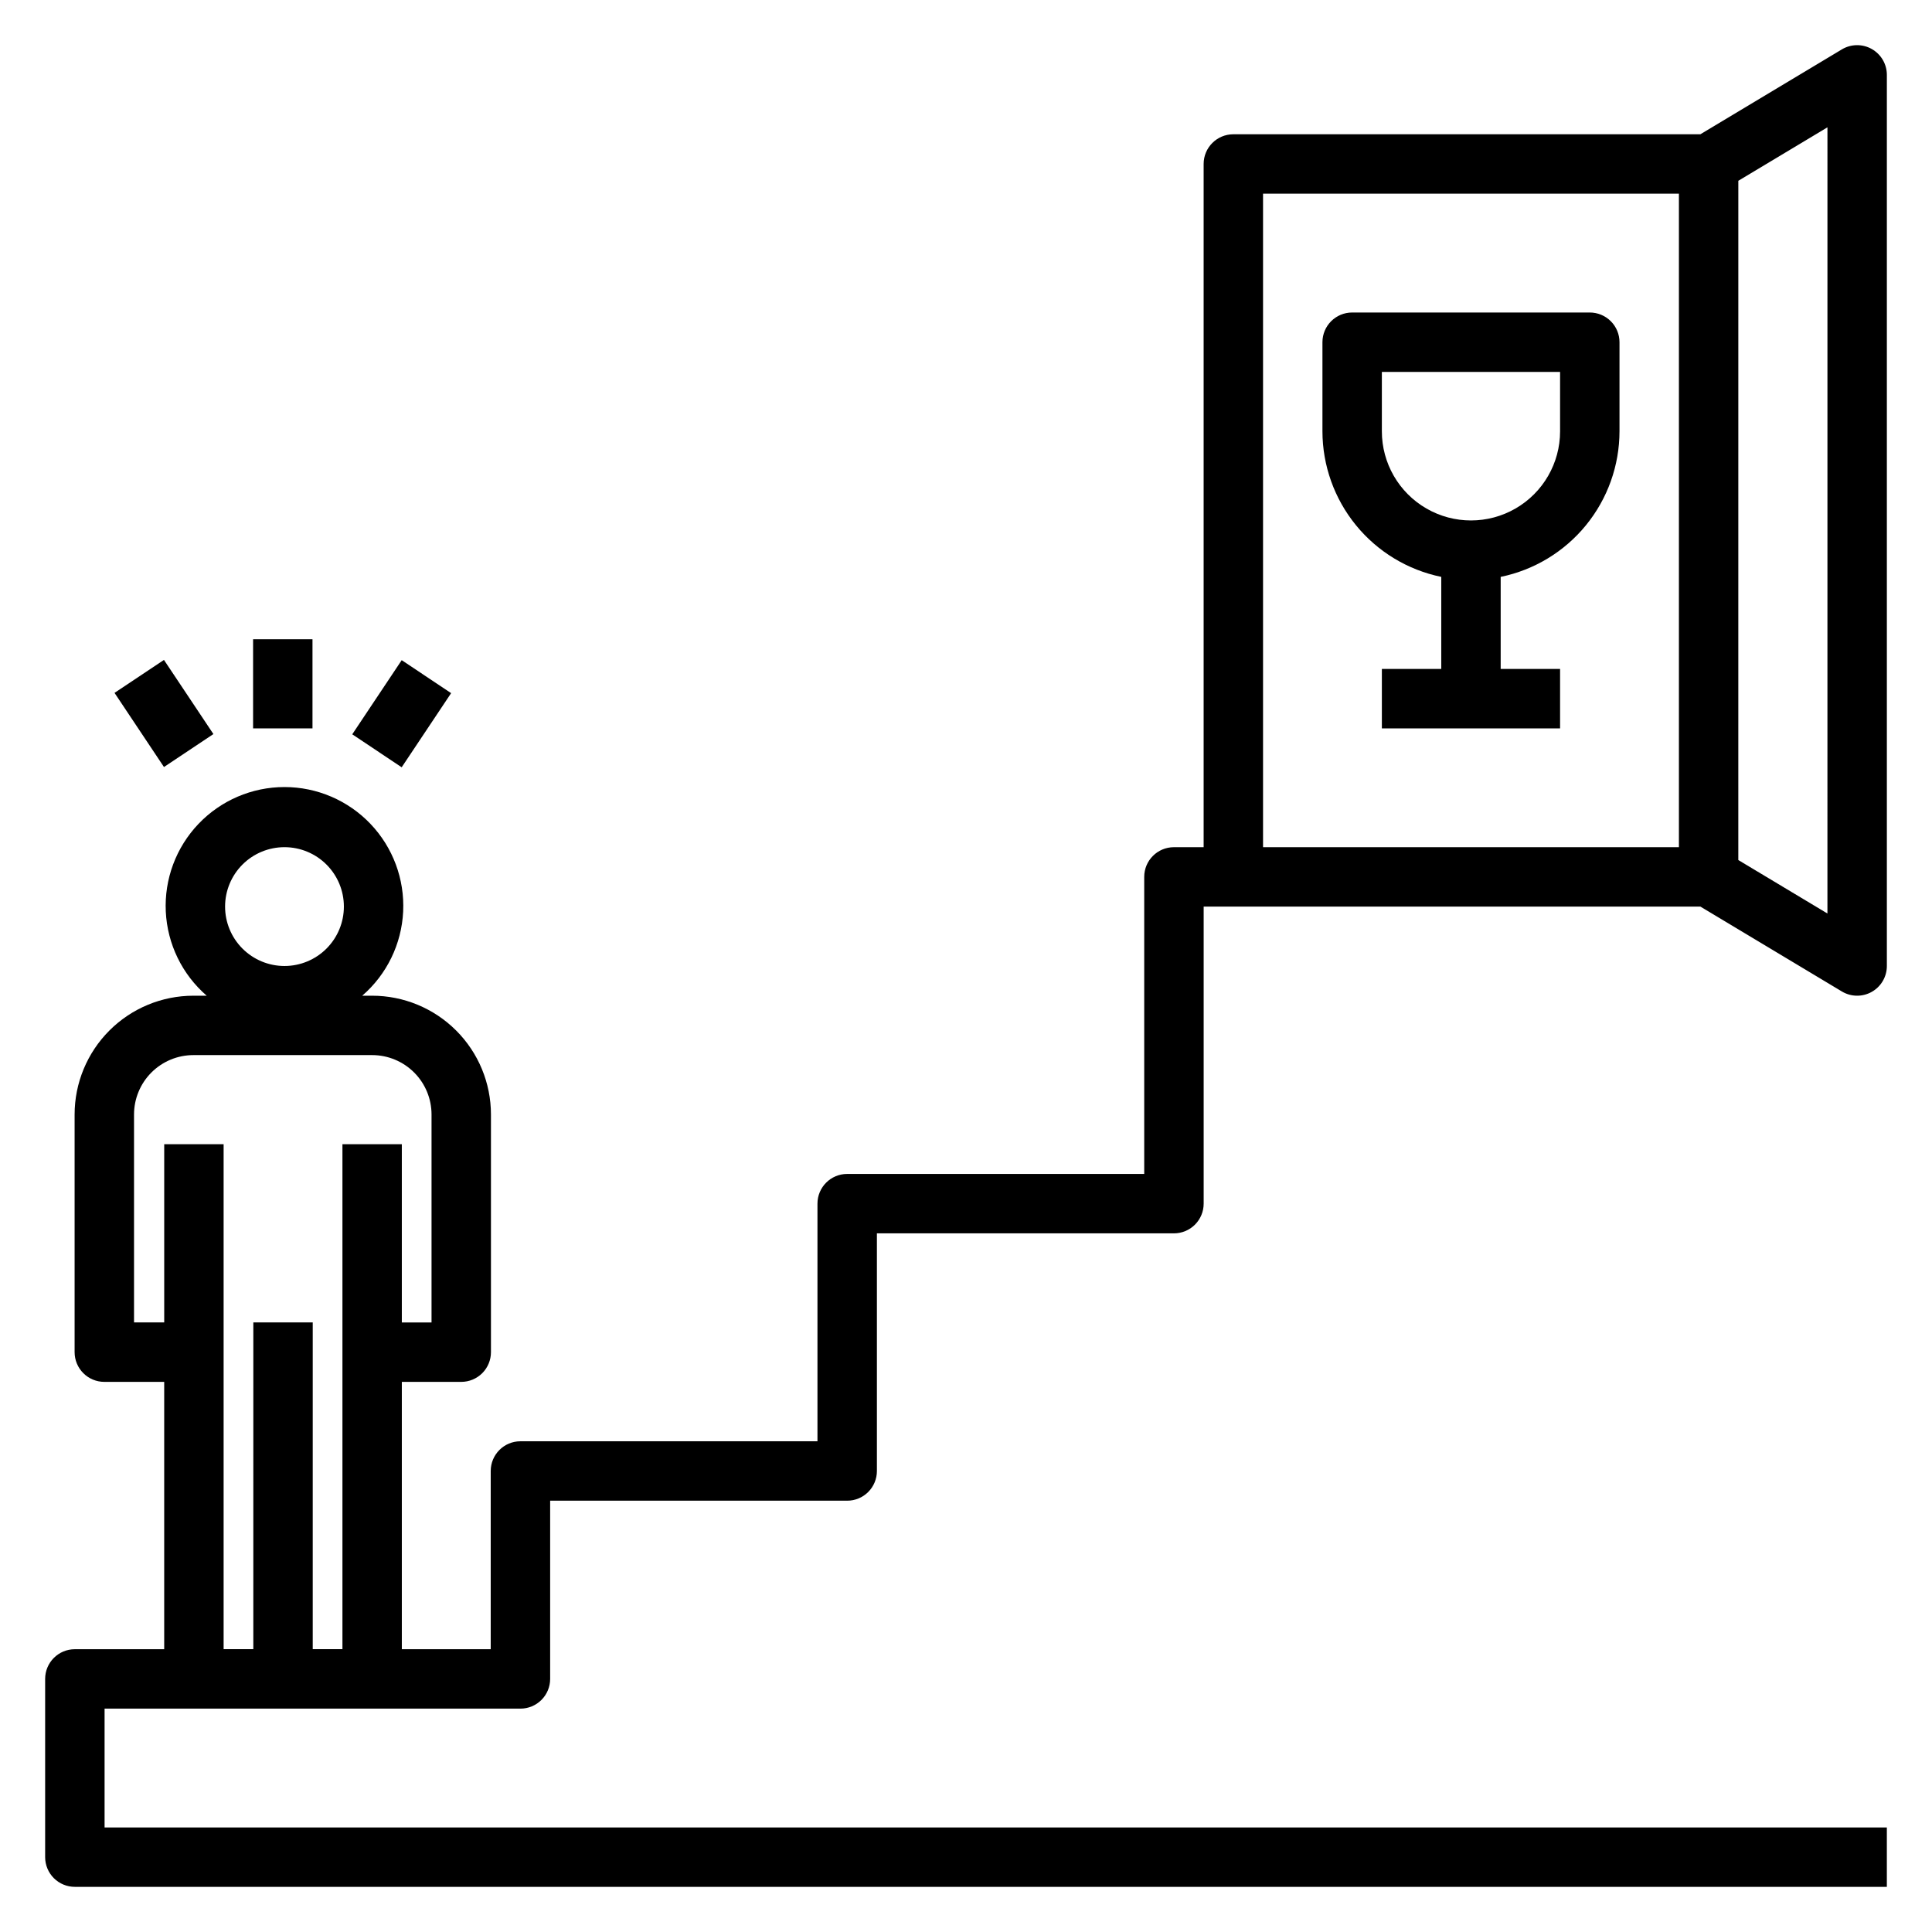
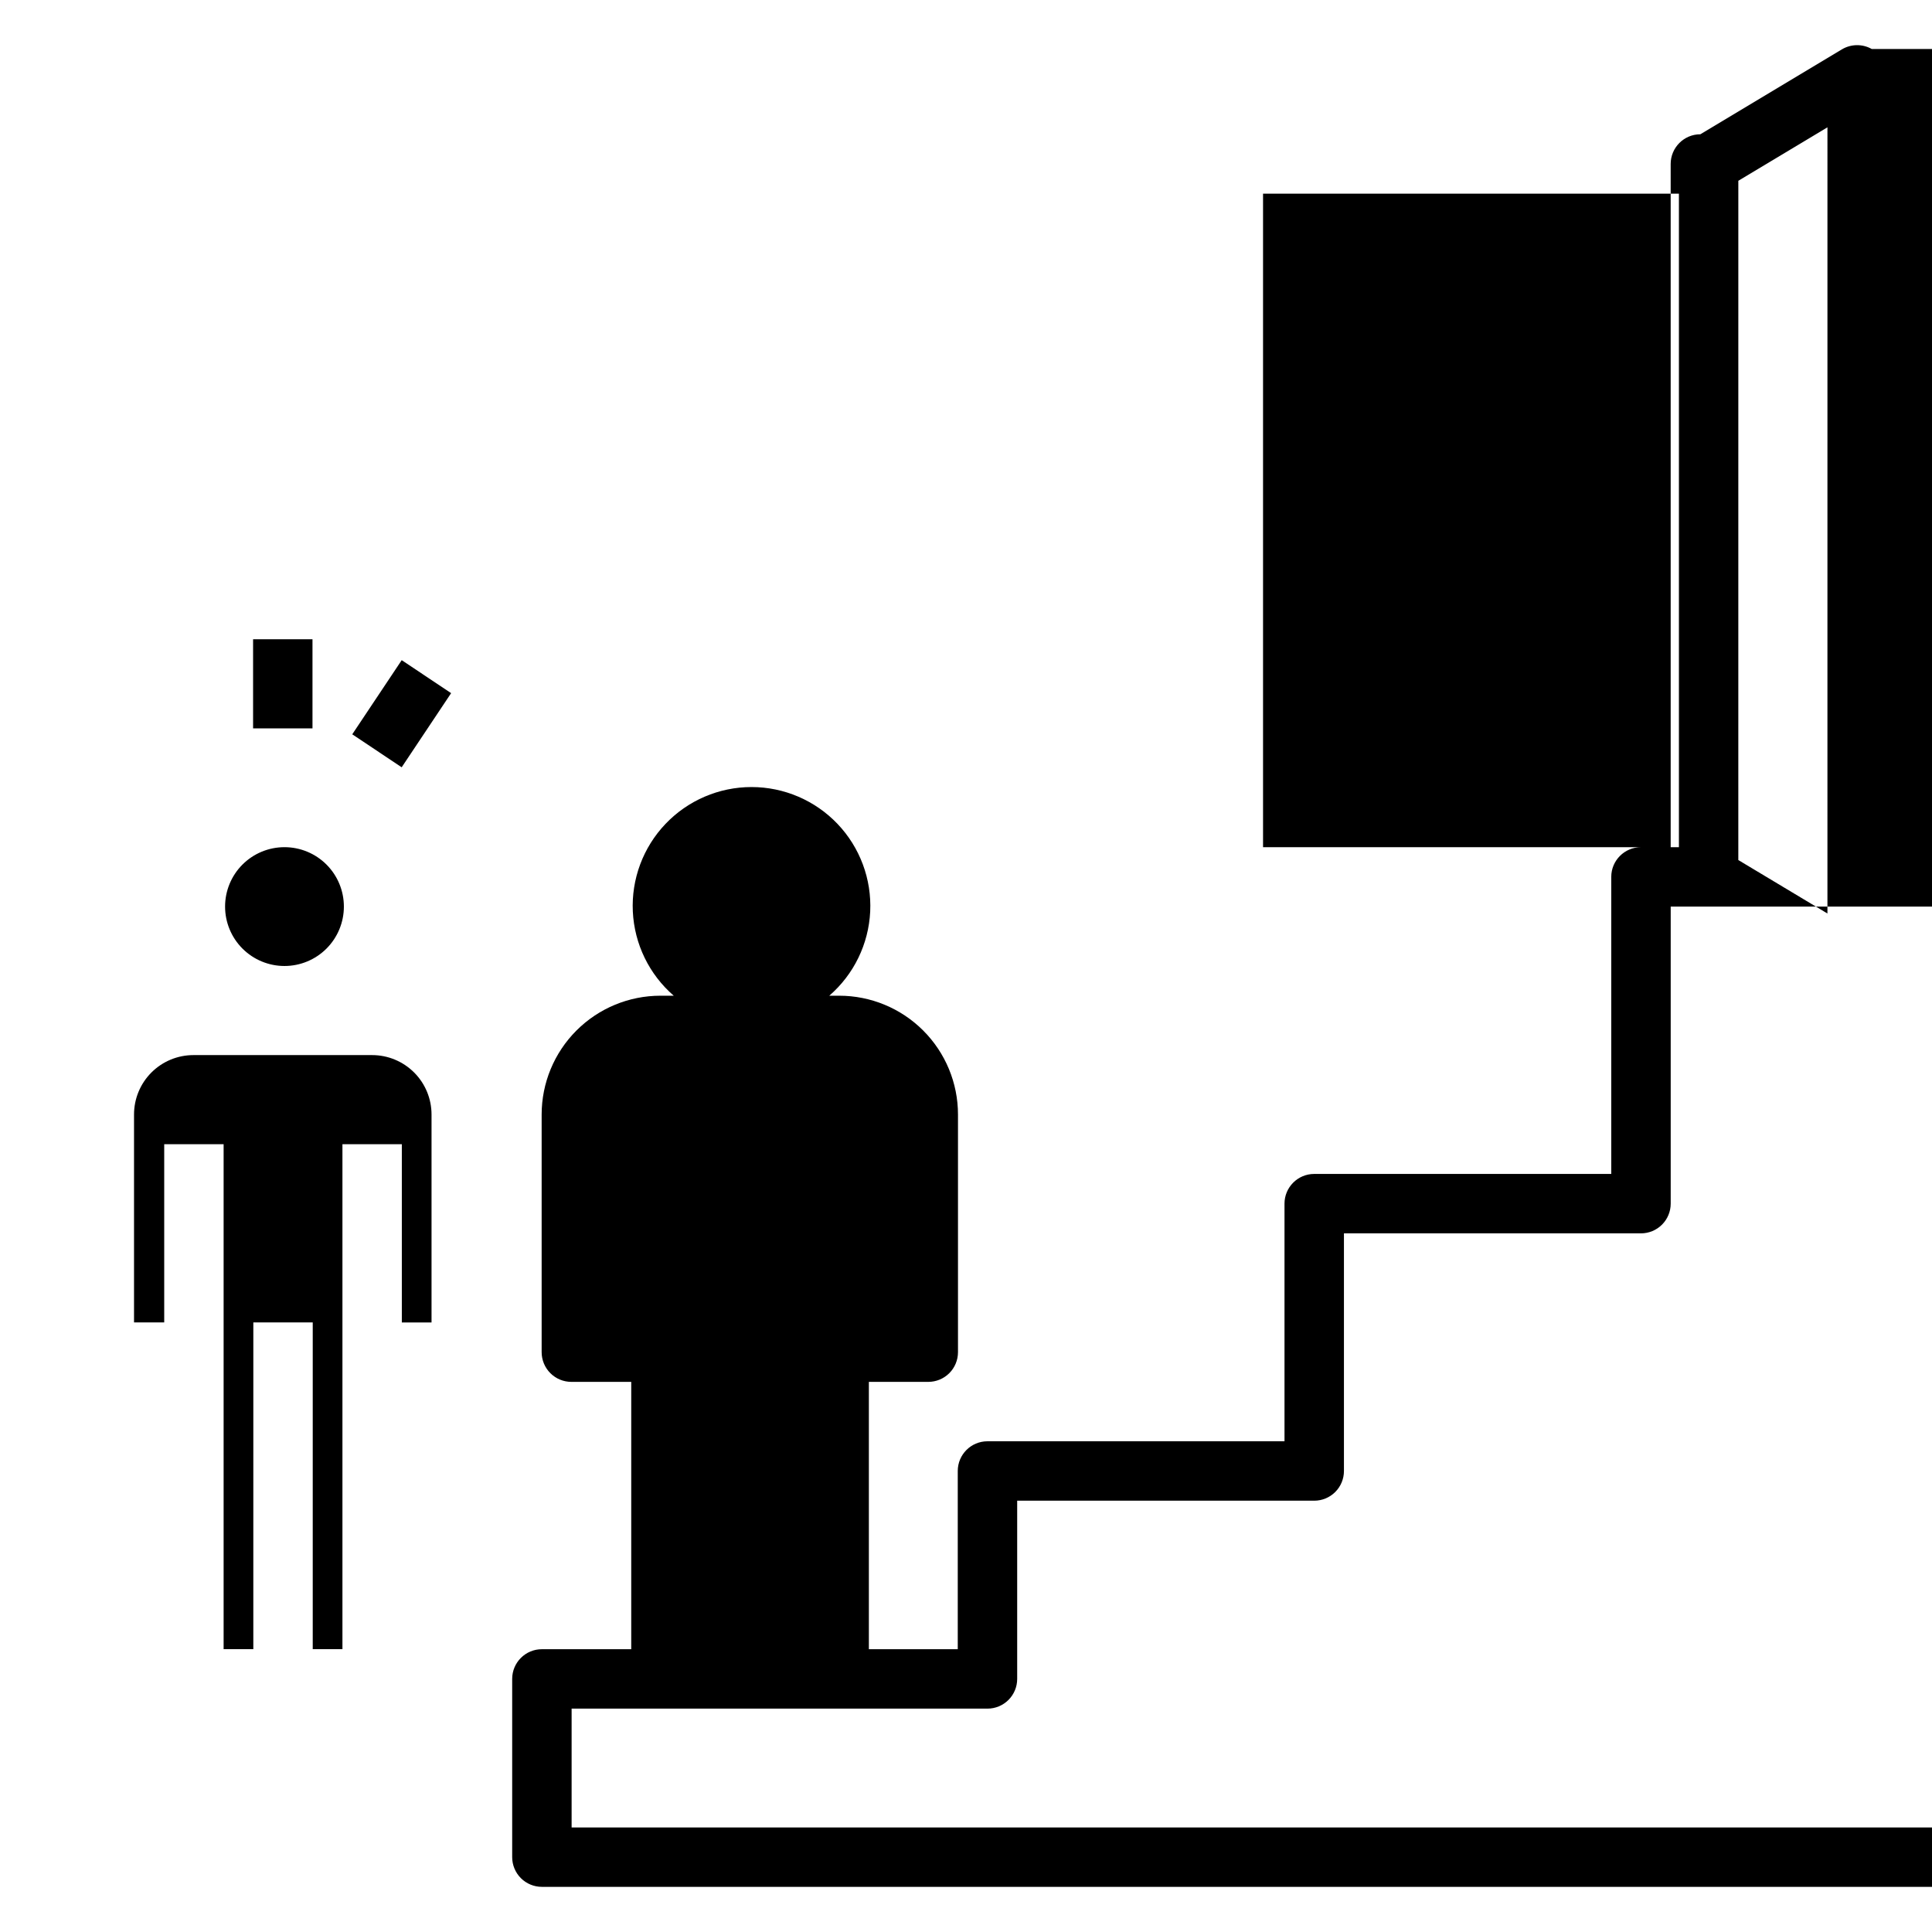
<svg xmlns="http://www.w3.org/2000/svg" fill="#000000" width="800px" height="800px" version="1.1" viewBox="144 144 512 512">
  <g>
-     <path d="m640.04 156.99c-2.469-1.398-5.5-1.359-7.934 0.102l-37.488 22.492h-123.77c-4.348 0-7.871 3.523-7.871 7.871v181.06h-7.875c-4.348 0-7.871 3.523-7.871 7.871v78.719h-78.719c-4.348 0-7.875 3.527-7.875 7.875v62.977l-78.719-0.004c-4.348 0-7.871 3.527-7.871 7.875v47.23h-23.555v-70.848h15.746c2.086 0 4.09-0.828 5.566-2.305 1.477-1.477 2.305-3.481 2.305-5.566v-62.977c0-8.352-3.316-16.359-9.223-22.266s-13.914-9.223-22.266-9.223h-2.621c6.512-5.637 10.43-13.695 10.844-22.301 0.41-8.602-2.719-16.996-8.66-23.23s-14.18-9.766-22.793-9.766-16.852 3.531-22.793 9.766-9.07 14.629-8.66 23.23c0.414 8.605 4.332 16.664 10.844 22.301h-3.519c-8.352 0-16.359 3.316-22.266 9.223-5.902 5.906-9.223 13.914-9.223 22.266v62.977c0 2.086 0.832 4.09 2.309 5.566 1.477 1.477 3.477 2.305 5.566 2.305h15.867v70.848h-23.68c-4.348 0-7.871 3.523-7.871 7.871v47.234c0 2.086 0.832 4.09 2.305 5.566 1.477 1.477 3.481 2.305 5.566 2.305h480.2v-15.742h-472.32v-31.488h110.21c2.09 0 4.09-0.832 5.566-2.309 1.477-1.477 2.305-3.477 2.305-5.566v-47.23h78.723c2.086 0 4.09-0.828 5.566-2.305s2.305-3.481 2.305-5.566v-62.977h78.719c2.09 0 4.09-0.832 5.566-2.305 1.477-1.477 2.309-3.481 2.309-5.566v-78.723h131.64l37.488 22.492c2.43 1.461 5.461 1.5 7.93 0.102 2.469-1.395 3.996-4.012 3.996-6.848v-236.16c0-2.832-1.523-5.449-3.992-6.848zm-420.65 211.52c4.176 0 8.18 1.656 11.133 4.609 2.953 2.953 4.609 6.957 4.609 11.133 0 4.176-1.656 8.18-4.609 11.133-2.953 2.953-6.957 4.613-11.133 4.613s-8.18-1.66-11.133-4.613c-2.953-2.953-4.609-6.957-4.609-11.133 0-4.176 1.656-8.18 4.609-11.133 2.953-2.953 6.957-4.609 11.133-4.609zm15.359 78.719v133.82h-7.871v-86.594h-15.742l-0.004 86.594h-7.871v-133.82h-15.742v47.23h-8v-55.102c0-4.176 1.656-8.18 4.609-11.133 2.953-2.953 6.957-4.613 11.133-4.613h47.359c4.176 0 8.18 1.66 11.133 4.613 2.953 2.953 4.609 6.957 4.609 11.133v55.105h-7.871v-47.234zm354.18-78.719h-110.21v-173.19h110.21zm39.359 17.578-23.617-14.168 0.004-180.01 23.617-14.168z" />
-     <path d="m525.95 296.88v24.402h-15.742v15.742h47.23v-15.742h-15.742v-24.402c8.883-1.828 16.867-6.66 22.602-13.688 5.738-7.027 8.875-15.816 8.887-24.887v-23.613c0-2.09-0.828-4.09-2.305-5.566-1.477-1.477-3.481-2.309-5.566-2.309h-62.977c-4.348 0-7.875 3.527-7.875 7.875v23.617-0.004c0.012 9.07 3.152 17.859 8.887 24.887s13.719 11.859 22.602 13.688zm-15.742-54.316h47.23v15.742c0 8.438-4.5 16.234-11.805 20.453-7.309 4.219-16.312 4.219-23.617 0-7.309-4.219-11.809-12.016-11.809-20.453z" />
+     <path d="m640.04 156.99c-2.469-1.398-5.5-1.359-7.934 0.102l-37.488 22.492c-4.348 0-7.871 3.523-7.871 7.871v181.06h-7.875c-4.348 0-7.871 3.523-7.871 7.871v78.719h-78.719c-4.348 0-7.875 3.527-7.875 7.875v62.977l-78.719-0.004c-4.348 0-7.871 3.527-7.871 7.875v47.23h-23.555v-70.848h15.746c2.086 0 4.09-0.828 5.566-2.305 1.477-1.477 2.305-3.481 2.305-5.566v-62.977c0-8.352-3.316-16.359-9.223-22.266s-13.914-9.223-22.266-9.223h-2.621c6.512-5.637 10.43-13.695 10.844-22.301 0.41-8.602-2.719-16.996-8.66-23.23s-14.18-9.766-22.793-9.766-16.852 3.531-22.793 9.766-9.07 14.629-8.66 23.23c0.414 8.605 4.332 16.664 10.844 22.301h-3.519c-8.352 0-16.359 3.316-22.266 9.223-5.902 5.906-9.223 13.914-9.223 22.266v62.977c0 2.086 0.832 4.09 2.309 5.566 1.477 1.477 3.477 2.305 5.566 2.305h15.867v70.848h-23.68c-4.348 0-7.871 3.523-7.871 7.871v47.234c0 2.086 0.832 4.09 2.305 5.566 1.477 1.477 3.481 2.305 5.566 2.305h480.2v-15.742h-472.32v-31.488h110.21c2.09 0 4.09-0.832 5.566-2.309 1.477-1.477 2.305-3.477 2.305-5.566v-47.23h78.723c2.086 0 4.09-0.828 5.566-2.305s2.305-3.481 2.305-5.566v-62.977h78.719c2.09 0 4.09-0.832 5.566-2.305 1.477-1.477 2.309-3.481 2.309-5.566v-78.723h131.64l37.488 22.492c2.43 1.461 5.461 1.5 7.93 0.102 2.469-1.395 3.996-4.012 3.996-6.848v-236.16c0-2.832-1.523-5.449-3.992-6.848zm-420.65 211.52c4.176 0 8.18 1.656 11.133 4.609 2.953 2.953 4.609 6.957 4.609 11.133 0 4.176-1.656 8.18-4.609 11.133-2.953 2.953-6.957 4.613-11.133 4.613s-8.18-1.66-11.133-4.613c-2.953-2.953-4.609-6.957-4.609-11.133 0-4.176 1.656-8.18 4.609-11.133 2.953-2.953 6.957-4.609 11.133-4.609zm15.359 78.719v133.82h-7.871v-86.594h-15.742l-0.004 86.594h-7.871v-133.82h-15.742v47.23h-8v-55.102c0-4.176 1.656-8.18 4.609-11.133 2.953-2.953 6.957-4.613 11.133-4.613h47.359c4.176 0 8.18 1.66 11.133 4.613 2.953 2.953 4.609 6.957 4.609 11.133v55.105h-7.871v-47.234zm354.18-78.719h-110.21v-173.19h110.21zm39.359 17.578-23.617-14.168 0.004-180.01 23.617-14.168z" />
    <path d="m211.07 313.41h15.742v23.617h-15.742z" />
    <path d="m237.35 338.6 13.105-19.648 13.098 8.738-13.105 19.648z" />
-     <path d="m174.35 327.62 13.102-8.734 13.102 19.648-13.102 8.734z" />
  </g>
</svg>